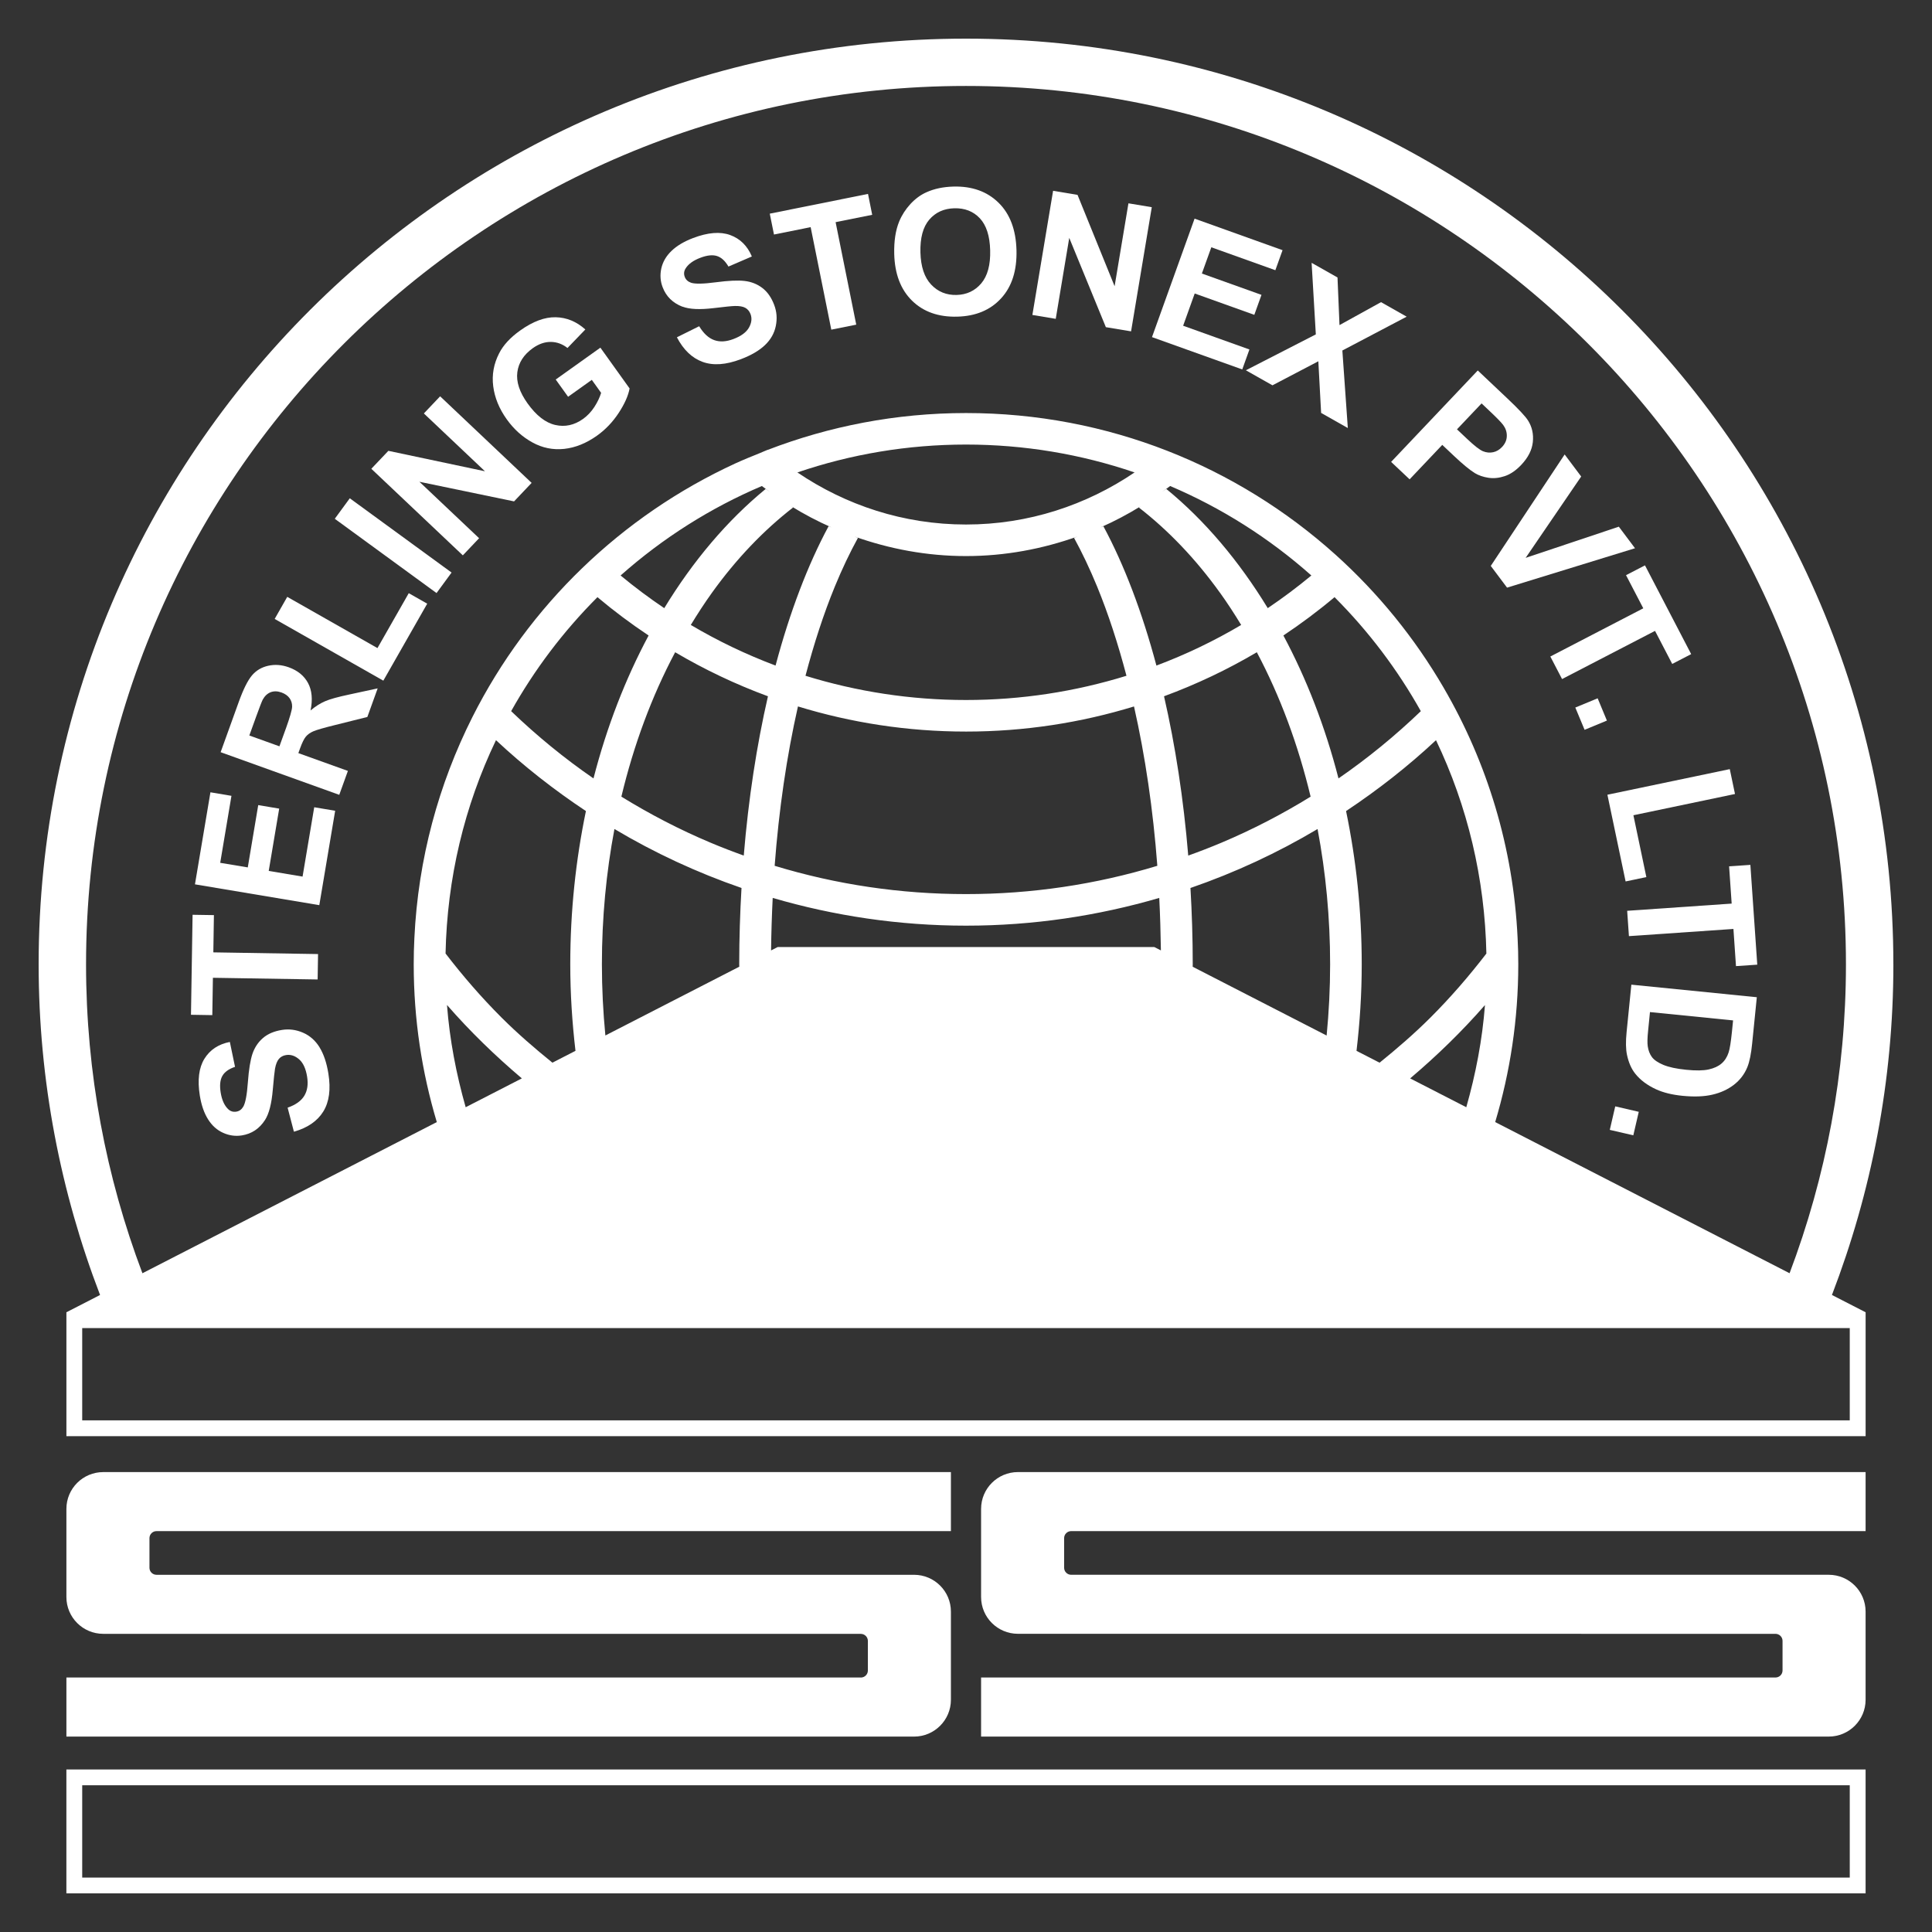
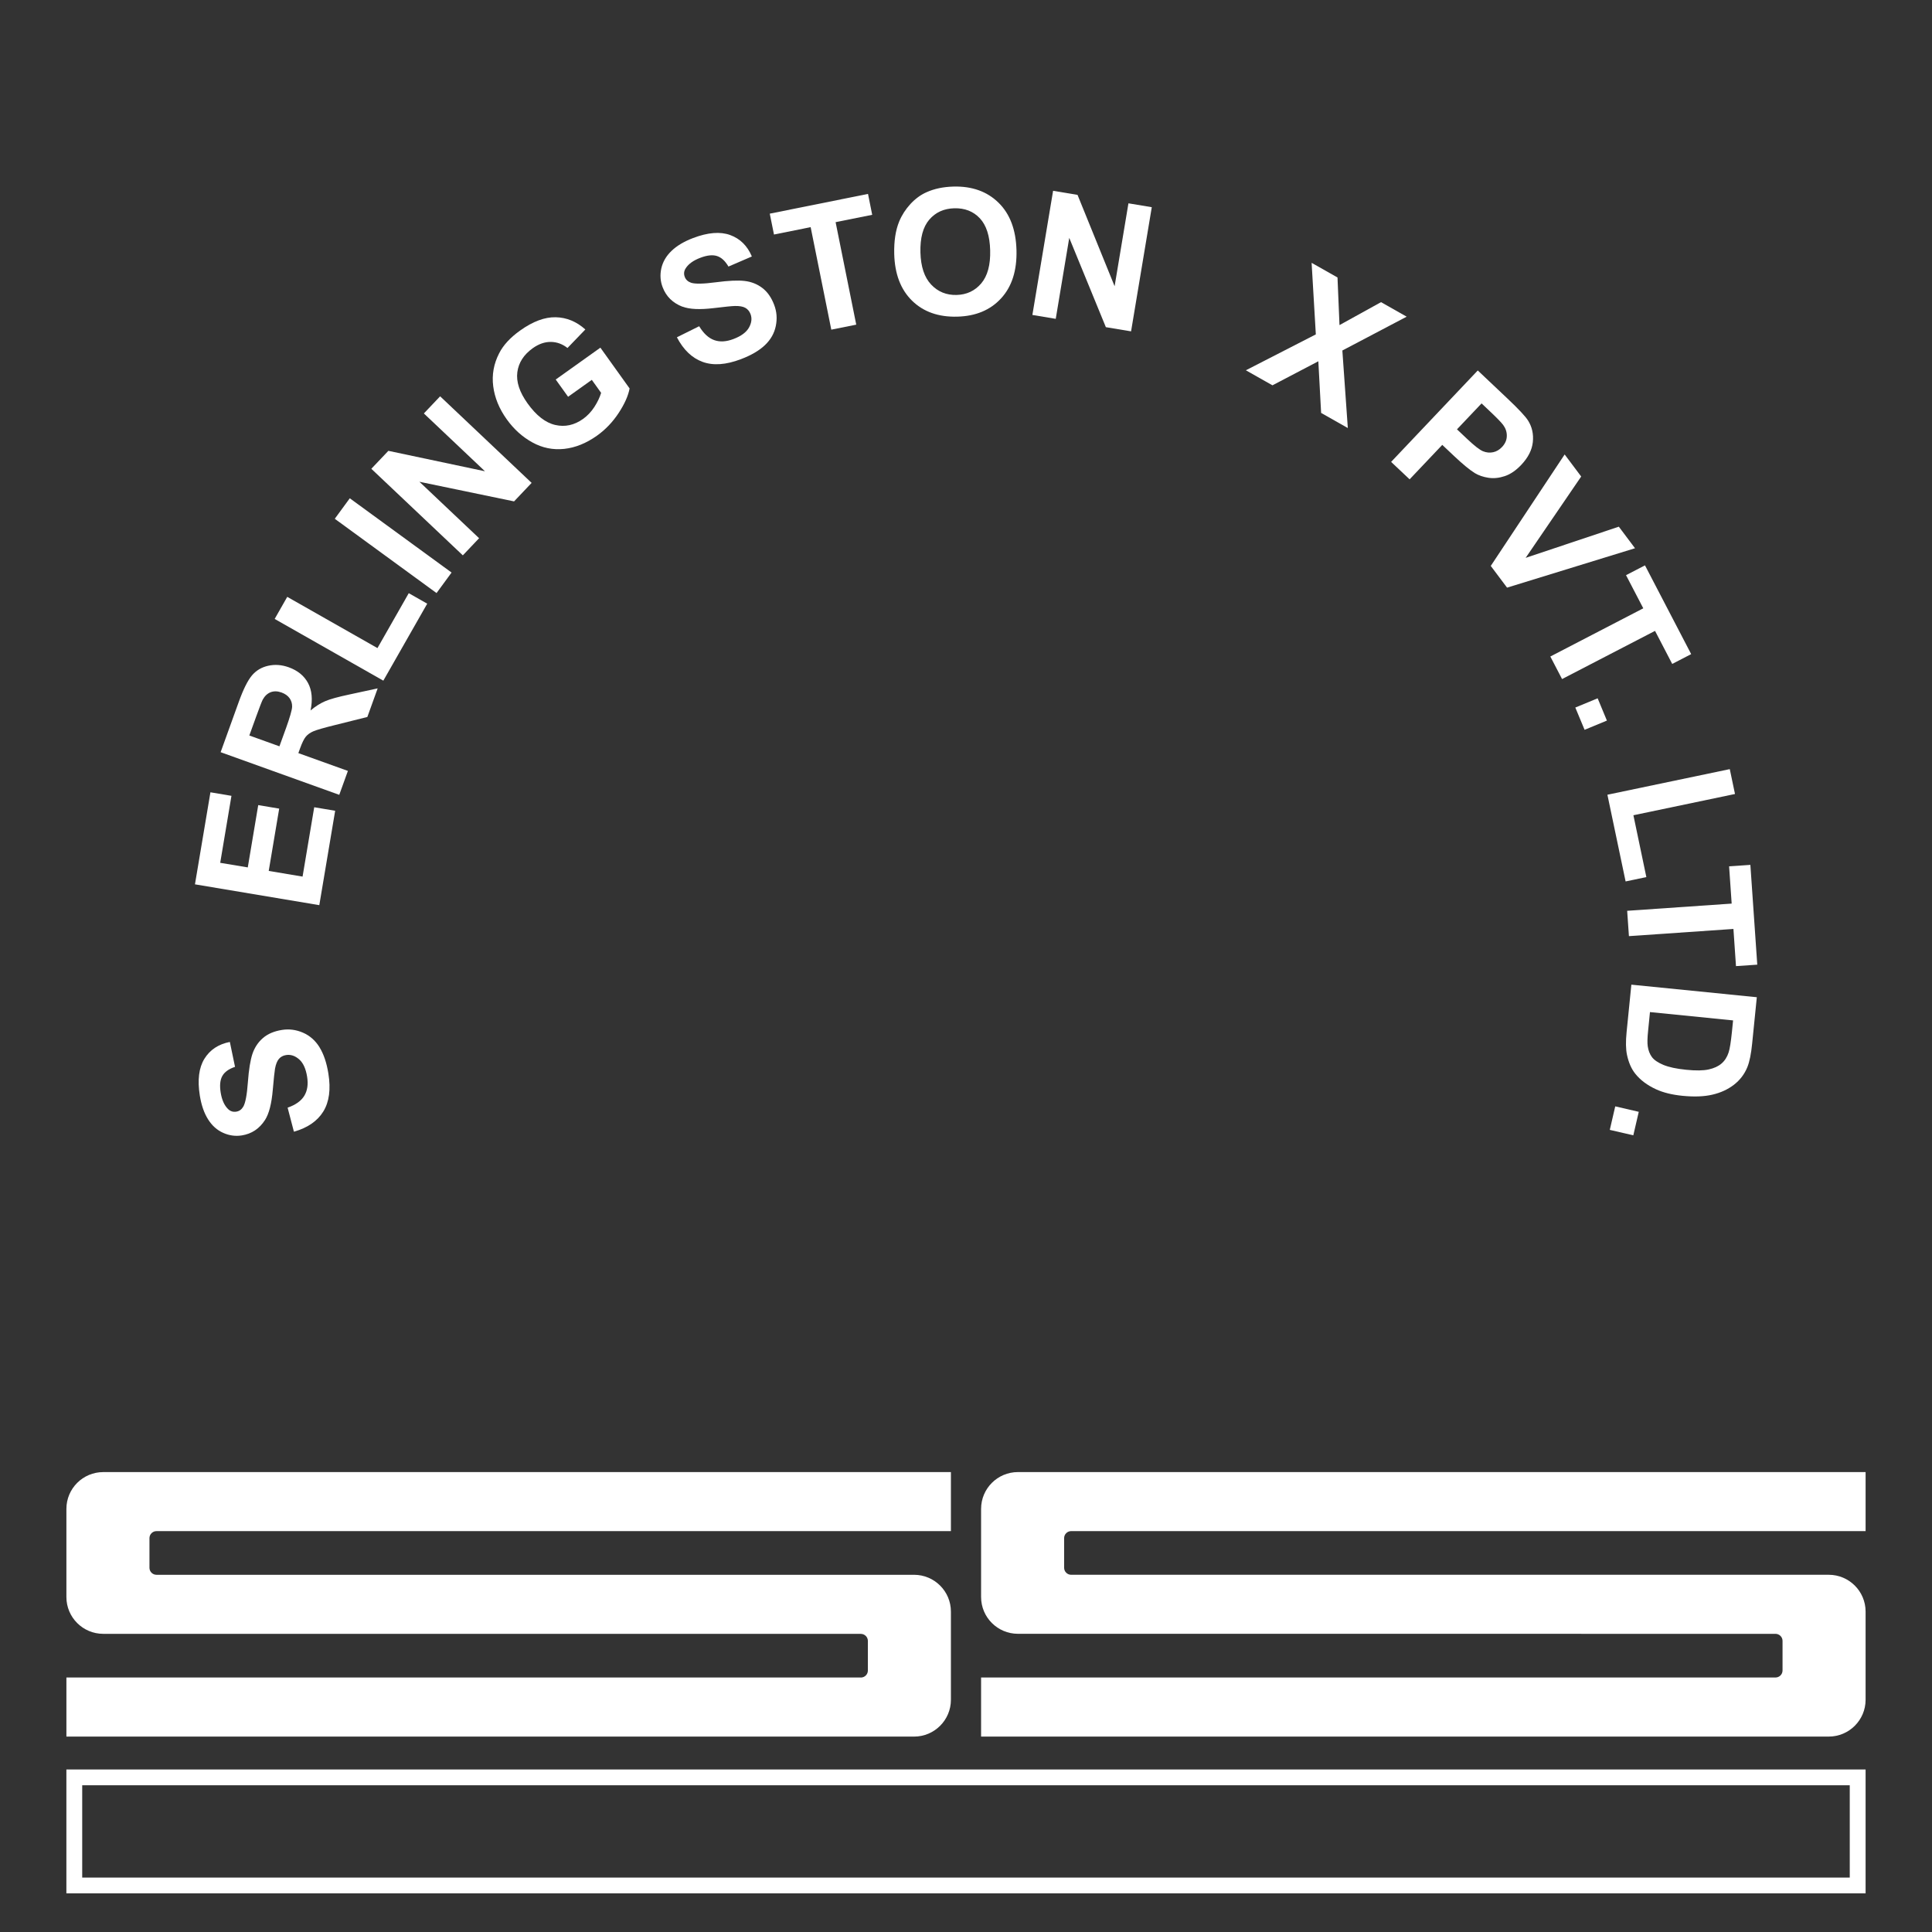
<svg xmlns="http://www.w3.org/2000/svg" id="Layer_1" version="1.1" viewBox="0 0 100 100">
  <rect x="0" y="0" width="100" height="100" fill="#333333" stroke="none" />
  <defs>
    <style>
      .st0 {
        fill: #fff;
      }
    </style>
  </defs>
-   <path class="st0" d="M3.436,98h93.127v-6.412H3.436v6.412ZM4.255,92.405h91.488v4.778H4.255v-4.778Z" />
+   <path class="st0" d="M3.436,98h93.127v-6.412H3.436v6.412M4.255,92.405h91.488v4.778H4.255v-4.778Z" />
  <path class="st0" d="M44.556,86.828H3.437v3.058h43.873c1.054,0,1.909-.854,1.909-1.906v-4.563c0-1.053-.855-1.906-1.909-1.906H8.1c-.2,0-.364-.162-.364-.363v-1.534c0-.201.164-.363.364-.363h41.119v-3.056H5.346c-1.054,0-1.909.852-1.909,1.904v4.564c0,1.053.855,1.904,1.909,1.904l39.21.002c.201,0,.365.163.365.364v1.533c0,.201-.164.363-.365.363Z" />
-   <path class="st0" d="M98,49.913c0-26.461-21.491-47.913-48-47.913S2,23.452,2,49.913c0,6.035,1.139,11.797,3.179,17.115l-1.742.895h0v6.412h93.127v-6.412l-1.743-.895c2.041-5.317,3.18-11.079,3.18-17.114ZM4.454,49.913C4.454,24.845,24.886,4.449,50,4.449s45.546,20.395,45.546,45.464c0,5.626-1.037,11.012-2.918,15.989l-15.237-7.824c.774-2.587,1.195-5.326,1.195-8.164v-.006c0-.453-.011-.903-.035-1.35-.22-4.699-1.583-9.098-3.812-12.934-.001-.004-.004-.008-.006-.012h0c-1.504-2.586-3.4-4.917-5.612-6.907-.002,0-.003-.002-.004-.003-5.065-4.552-11.764-7.323-19.116-7.323-3.622,0-7.081.682-10.268,1.908,0-.001-.003-.002-.004-.003-.135.052-.263.114-.396.167-.424.171-.849.342-1.262.531-.002.002-.005.003-.008.004h0c-5.892,2.71-10.704,7.357-13.611,13.128h0c-1.748,3.472-2.811,7.342-3.004,11.443-.023.446-.034.896-.034,1.349v.008c0,2.839.421,5.578,1.195,8.165l-15.237,7.824c-1.882-4.977-2.918-10.363-2.918-15.989ZM40.951,26.201c.668.414,1.367.781,2.092,1.1-.052-.022-.106-.038-.157-.061-1.076,1.998-2.005,4.44-2.743,7.209-1.519-.57-2.985-1.273-4.387-2.102.346-.57.708-1.126,1.09-1.66,1.27-1.77,2.688-3.243,4.204-4.419-.035-.021-.065-.047-.099-.068ZM63.153,30.688c.383.534.744,1.09,1.09,1.66-1.401.829-2.867,1.532-4.387,2.102-.738-2.769-1.667-5.211-2.743-7.209-.05.023-.106.039-.158.062.724-.32,1.422-.688,2.089-1.1-.032.02-.063.045-.097.066,1.516,1.176,2.934,2.649,4.204,4.419ZM31.154,49.913c0-2.399.223-4.748.649-7.004,2.066,1.23,4.267,2.256,6.577,3.052-.075,1.292-.118,2.609-.118,3.951,0,.042.003.083.003.125l-6.931,3.559c-.117-1.211-.18-2.44-.18-3.684ZM44.226,27.769c1.806.643,3.745,1.013,5.774,1.013s3.968-.37,5.776-1.014c-.063.022-.121.051-.184.072.416.759.815,1.597,1.193,2.515.581,1.416,1.087,2.972,1.521,4.623-2.655.821-5.446,1.254-8.306,1.254s-5.652-.433-8.308-1.254c.435-1.651.939-3.207,1.521-4.623.378-.919.778-1.756,1.194-2.515-.063-.02-.122-.05-.182-.072ZM50,37.866c3.027,0,5.947-.458,8.696-1.3.58,2.564.988,5.341,1.207,8.248-3.193.97-6.51,1.464-9.903,1.464s-6.712-.493-9.904-1.464c.219-2.907.625-5.685,1.206-8.249,2.75.843,5.67,1.301,8.698,1.301ZM50,47.912c3.475,0,6.83-.508,10.003-1.436.045.897.072,1.804.085,2.717l-.34-.174h-19.497l-.341.175c.012-.914.04-1.821.085-2.718,3.175.928,6.529,1.436,10.005,1.436ZM60.249,36.039c1.678-.618,3.285-1.382,4.804-2.279,1.212,2.282,2.144,4.802,2.784,7.475-1.467.905-3.003,1.702-4.607,2.379-.571.241-1.147.463-1.727.671-.243-2.938-.671-5.71-1.253-8.245ZM61.619,45.962c2.31-.797,4.512-1.822,6.578-3.052.426,2.256.65,4.604.65,7.004,0,1.244-.063,2.474-.181,3.685l-6.933-3.56c0-.042.003-.083.003-.125,0-1.343-.043-2.659-.118-3.951ZM38.497,44.284c-.58-.208-1.157-.43-1.728-.671-1.604-.676-3.138-1.474-4.607-2.379.64-2.672,1.571-5.192,2.784-7.474,1.52.897,3.126,1.661,4.803,2.279-.582,2.536-1.01,5.307-1.252,8.245ZM75.895,57.31l-2.906-1.492c1.382-1.17,2.682-2.432,3.873-3.797-.139,1.808-.479,3.573-.967,5.289ZM74.035,52.674c-.835.832-1.721,1.597-2.628,2.331l-1.194-.613c.172-1.459.27-2.951.27-4.479,0-2.755-.288-5.413-.811-7.933,1.651-1.097,3.212-2.319,4.655-3.668,1.635,3.413,2.529,7.161,2.608,11.044-.892,1.159-1.852,2.271-2.9,3.318ZM69.28,40.291c-.687-2.675-1.656-5.162-2.852-7.398.919-.613,1.804-1.274,2.648-1.984,1.778,1.78,3.27,3.766,4.466,5.901-1.334,1.28-2.756,2.443-4.262,3.481ZM65.619,31.478c-1.487-2.441-3.257-4.537-5.25-6.17-.072.053-.15.098-.222.15.139-.101.283-.197.42-.302,2.646,1.127,5.111,2.681,7.309,4.631-.727.603-1.481,1.166-2.257,1.69ZM50,27.149c-3.238,0-6.232-1.005-8.727-2.696,2.772-.945,5.709-1.443,8.727-1.443s5.954.498,8.726,1.443c-2.494,1.69-5.49,2.696-8.726,2.696ZM39.631,25.308c-1.993,1.633-3.763,3.729-5.249,6.17-.778-.524-1.533-1.087-2.26-1.691,2.198-1.949,4.664-3.503,7.311-4.63.135.105.279.2.419.301-.073-.053-.151-.095-.221-.149ZM33.572,32.893c-1.197,2.236-2.164,4.723-2.853,7.398-1.506-1.038-2.929-2.201-4.262-3.482,1.197-2.135,2.689-4.121,4.467-5.9.842.709,1.727,1.371,2.648,1.984ZM30.327,41.981c-.523,2.519-.81,5.177-.81,7.932,0,1.528.099,3.019.27,4.478l-1.194.613c-.908-.734-1.794-1.499-2.629-2.331-1.049-1.048-2.009-2.159-2.902-3.32.08-3.882.972-7.63,2.61-11.042,1.442,1.349,3.003,2.571,4.655,3.669ZM23.136,52.018c1.191,1.365,2.493,2.629,3.875,3.799l-2.908,1.493c-.488-1.717-.828-3.483-.967-5.293ZM95.744,73.518H4.255v-4.778h91.488v4.778Z" />
  <path class="st0" d="M16.538,54.204c-.217-.349-.503-.6-.858-.754-.355-.153-.717-.2-1.087-.141-.408.065-.735.205-.984.421-.25.215-.429.487-.542.816-.109.328-.189.82-.237,1.475-.048.656-.128,1.077-.24,1.263-.087.146-.206.231-.359.255-.168.027-.312-.02-.433-.141-.191-.189-.315-.472-.376-.849-.058-.365-.03-.651.086-.857.115-.206.334-.364.657-.472l-.268-1.289c-.587.114-1.028.405-1.316.87-.287.465-.368,1.101-.238,1.908.08.494.222.905.428,1.23.205.325.465.559.782.698.314.141.637.184.965.132.51-.082.91-.348,1.2-.8.207-.322.341-.844.402-1.567.049-.562.087-.924.114-1.084.043-.236.112-.406.204-.512.093-.107.215-.172.368-.196.237-.038.461.034.673.218.212.183.35.484.417.903.064.394.014.725-.147.989-.162.265-.45.469-.862.613l.326,1.244c.707-.2,1.214-.548,1.521-1.045.306-.496.394-1.15.263-1.964-.089-.558-.243-1.012-.46-1.362Z" />
-   <polygon class="st0" points="11.02 50.61 16.441 50.697 16.462 49.382 11.042 49.294 11.072 47.366 9.968 47.349 9.885 52.525 10.989 52.543 11.02 50.61" />
  <polygon class="st0" points="15.661 45.372 13.909 45.079 14.451 41.854 13.366 41.672 12.825 44.897 11.398 44.659 11.98 41.192 10.892 41.009 10.091 45.773 16.527 46.851 17.348 41.965 16.264 41.783 15.661 45.372" />
  <path class="st0" d="M16.829,36.295c-.25.106-.501.266-.754.477.115-.566.072-1.038-.13-1.416-.203-.379-.535-.65-.996-.816-.362-.131-.717-.158-1.064-.081-.347.077-.628.244-.845.502-.217.257-.445.713-.681,1.368l-.939,2.604,6.14,2.207.447-1.238-2.564-.921.09-.251c.104-.284.201-.484.294-.598.094-.114.223-.207.391-.28.166-.072.545-.182,1.138-.328l1.658-.414.534-1.48-1.468.317c-.585.124-1.002.239-1.251.347ZM14.794,37.714l-.331.915-1.558-.56.349-.965c.181-.502.297-.8.347-.896.106-.189.242-.314.408-.379.168-.064.354-.06.561.014.185.067.322.164.415.291.093.128.137.275.135.441-.004.166-.112.545-.325,1.139Z" />
  <polygon class="st0" points="21.157 30.703 19.537 33.545 14.868 30.893 14.217 32.036 19.841 35.231 22.113 31.246 21.157 30.703" />
  <polygon class="st0" points="23.373 29.635 18.105 25.791 17.328 26.852 22.595 30.697 23.373 29.635" />
  <polygon class="st0" points="24.798 27.858 21.709 24.936 26.608 25.952 27.517 24.994 22.781 20.513 21.939 21.4 25.102 24.393 20.102 23.335 19.22 24.264 23.956 28.745 24.798 27.858" />
  <path class="st0" d="M26.235,21.711c.364.508.804.905,1.322,1.189.517.285,1.066.396,1.646.334.578-.062,1.146-.291,1.702-.688.437-.312.809-.703,1.117-1.171.308-.47.496-.893.566-1.269l-1.512-2.111-2.312,1.649.641.893,1.227-.876.482.673c-.072.24-.191.485-.352.734-.164.249-.357.454-.581.614-.454.324-.934.429-1.439.314-.506-.115-.984-.487-1.435-1.116-.417-.583-.594-1.121-.53-1.615.065-.493.331-.908.798-1.242.309-.221.621-.329.936-.326.313.003.601.109.862.314l.924-.958c-.457-.41-.968-.622-1.536-.633-.567-.012-1.181.217-1.84.688-.507.362-.868.752-1.082,1.171-.283.548-.386,1.119-.31,1.713.075.594.31,1.167.706,1.719Z" />
  <path class="st0" d="M35.328,15.872c.357.137.897.162,1.619.075.562-.068.925-.105,1.088-.109.239-.005.419.026.542.095.124.069.212.176.269.32.085.224.058.458-.079.702-.137.244-.404.441-.801.592-.375.143-.707.162-.999.057-.293-.105-.552-.344-.778-.718l-1.153.572c.34.65.784,1.075,1.334,1.274.548.199,1.208.152,1.978-.141.531-.201.945-.443,1.243-.726.299-.283.487-.614.564-.992.078-.378.05-.742-.083-1.09-.145-.385-.35-.677-.613-.877-.261-.2-.564-.321-.909-.363-.345-.042-.843-.019-1.496.067-.654.086-1.082.094-1.288.023-.16-.056-.268-.156-.323-.3-.06-.157-.043-.308.052-.452.145-.224.398-.404.756-.539.348-.132.633-.162.858-.091.226.071.425.253.596.546l1.211-.522c-.232-.552-.606-.921-1.121-1.109-.515-.188-1.154-.137-1.919.154-.469.178-.842.4-1.12.668-.277.266-.452.569-.527.906-.073.337-.051.66.068.97.183.483.527.819,1.028,1.012Z" />
  <polygon class="st0" points="41.959 11.757 43.028 17.063 44.319 16.804 43.251 11.499 45.145 11.118 44.928 10.037 39.843 11.059 40.061 12.139 41.959 11.757" />
  <path class="st0" d="M49.544,16.39c.959-.024,1.716-.34,2.274-.949.557-.607.822-1.438.795-2.489-.028-1.06-.337-1.88-.929-2.46-.593-.581-1.37-.859-2.331-.835-.531.014-.997.112-1.399.294-.303.134-.579.337-.829.607-.249.27-.445.572-.584.908-.186.455-.272,1.014-.256,1.678.027,1.036.334,1.843.922,2.419.588.576,1.367.852,2.337.827ZM48.097,11.372c.323-.38.756-.577,1.299-.592.542-.013.982.159,1.32.518.337.359.516.912.535,1.658.019.755-.135,1.325-.462,1.712-.328.386-.754.586-1.279.599-.524.013-.963-.166-1.313-.537-.352-.372-.536-.927-.556-1.664-.019-.75.133-1.314.455-1.694Z" />
  <polygon class="st0" points="55.344 12.312 57.239 16.934 58.544 17.151 59.616 10.725 58.408 10.524 57.692 14.815 55.773 10.087 54.508 9.876 53.436 16.302 54.645 16.503 55.344 12.312" />
-   <polygon class="st0" points="64.67 18.089 61.239 16.86 61.838 15.191 64.923 16.296 65.294 15.262 62.209 14.158 62.698 12.799 66.012 13.986 66.385 12.949 61.831 11.317 59.627 17.449 64.299 19.122 64.67 18.089" />
  <polygon class="st0" points="64.486 19.166 65.862 19.944 68.237 18.7 68.381 21.372 69.763 22.155 69.48 18.142 72.809 16.391 71.482 15.639 69.332 16.827 69.229 14.362 67.889 13.604 68.107 17.308 64.486 19.166" />
  <path class="st0" d="M72.961,24.811l1.691-1.784.624.589c.434.409.786.7,1.057.87.203.122.44.203.709.244.27.041.553.012.845-.086.294-.098.578-.293.853-.583.357-.377.556-.77.599-1.181.043-.411-.039-.78-.244-1.108-.132-.214-.489-.596-1.071-1.146l-1.535-1.451-4.485,4.732.958.903ZM76.687,20.881l.461.437c.345.326.564.553.659.682.128.175.191.366.185.573-.004.208-.088.397-.252.569-.133.14-.284.229-.457.265-.172.037-.345.021-.52-.049-.174-.071-.449-.284-.826-.641l-.524-.495,1.273-1.342Z" />
  <polygon class="st0" points="78.005 30.416 84.628 28.377 83.79 27.261 78.967 28.875 81.842 24.664 80.986 23.523 77.162 29.292 78.005 30.416" />
  <polygon class="st0" points="85.056 31.486 80.245 33.981 80.852 35.148 85.664 32.654 86.554 34.365 87.535 33.857 85.144 29.263 84.163 29.771 85.056 31.486" />
  <polygon class="st0" points="81.538 36.622 82.018 37.775 83.173 37.297 82.694 36.144 81.538 36.622" />
  <polygon class="st0" points="84.141 45.623 85.215 45.398 84.545 42.197 89.803 41.097 89.533 39.81 83.199 41.135 84.141 45.623" />
  <polygon class="st0" points="89.631 46.77 84.222 47.143 84.313 48.454 89.722 48.082 89.854 50.006 90.956 49.931 90.599 44.766 89.498 44.841 89.631 46.77" />
  <path class="st0" d="M84.192,53.429c-.049.483-.042.874.021,1.172.085.398.227.722.426.971.261.33.622.599,1.077.809.373.172.827.283,1.362.337.609.061,1.128.042,1.556-.059.429-.099.801-.271,1.115-.513.313-.242.546-.547.696-.917.111-.275.194-.682.247-1.222l.241-2.391-6.494-.65-.247,2.462ZM85.305,53.362l.097-.977,4.302.431-.059.587c-.054.534-.112.89-.171,1.068-.077.239-.199.431-.366.575-.166.144-.389.247-.666.308-.278.062-.667.068-1.169.017-.502-.051-.895-.135-1.176-.252-.282-.118-.48-.253-.594-.405-.112-.153-.184-.338-.216-.556-.026-.166-.02-.431.018-.797Z" />
  <rect class="st0" x="83.448" y="57.39" width="1.249" height="1.25" transform="translate(8.572 126.816) rotate(-76.95)" />
  <path class="st0" d="M50.781,78.097v4.564c0,1.053.855,1.904,1.908,1.904l39.209.002c.202,0,.366.163.366.364v1.533c0,.201-.164.363-.366.363h-41.117v3.058h43.874c1.053,0,1.908-.854,1.908-1.906v-4.563c0-1.053-.855-1.906-1.908-1.906h-39.211c-.201,0-.365-.162-.365-.363v-1.534c0-.201.164-.363.365-.363h41.119v-3.056h-43.874c-1.053,0-1.908.852-1.908,1.904Z" />
</svg>